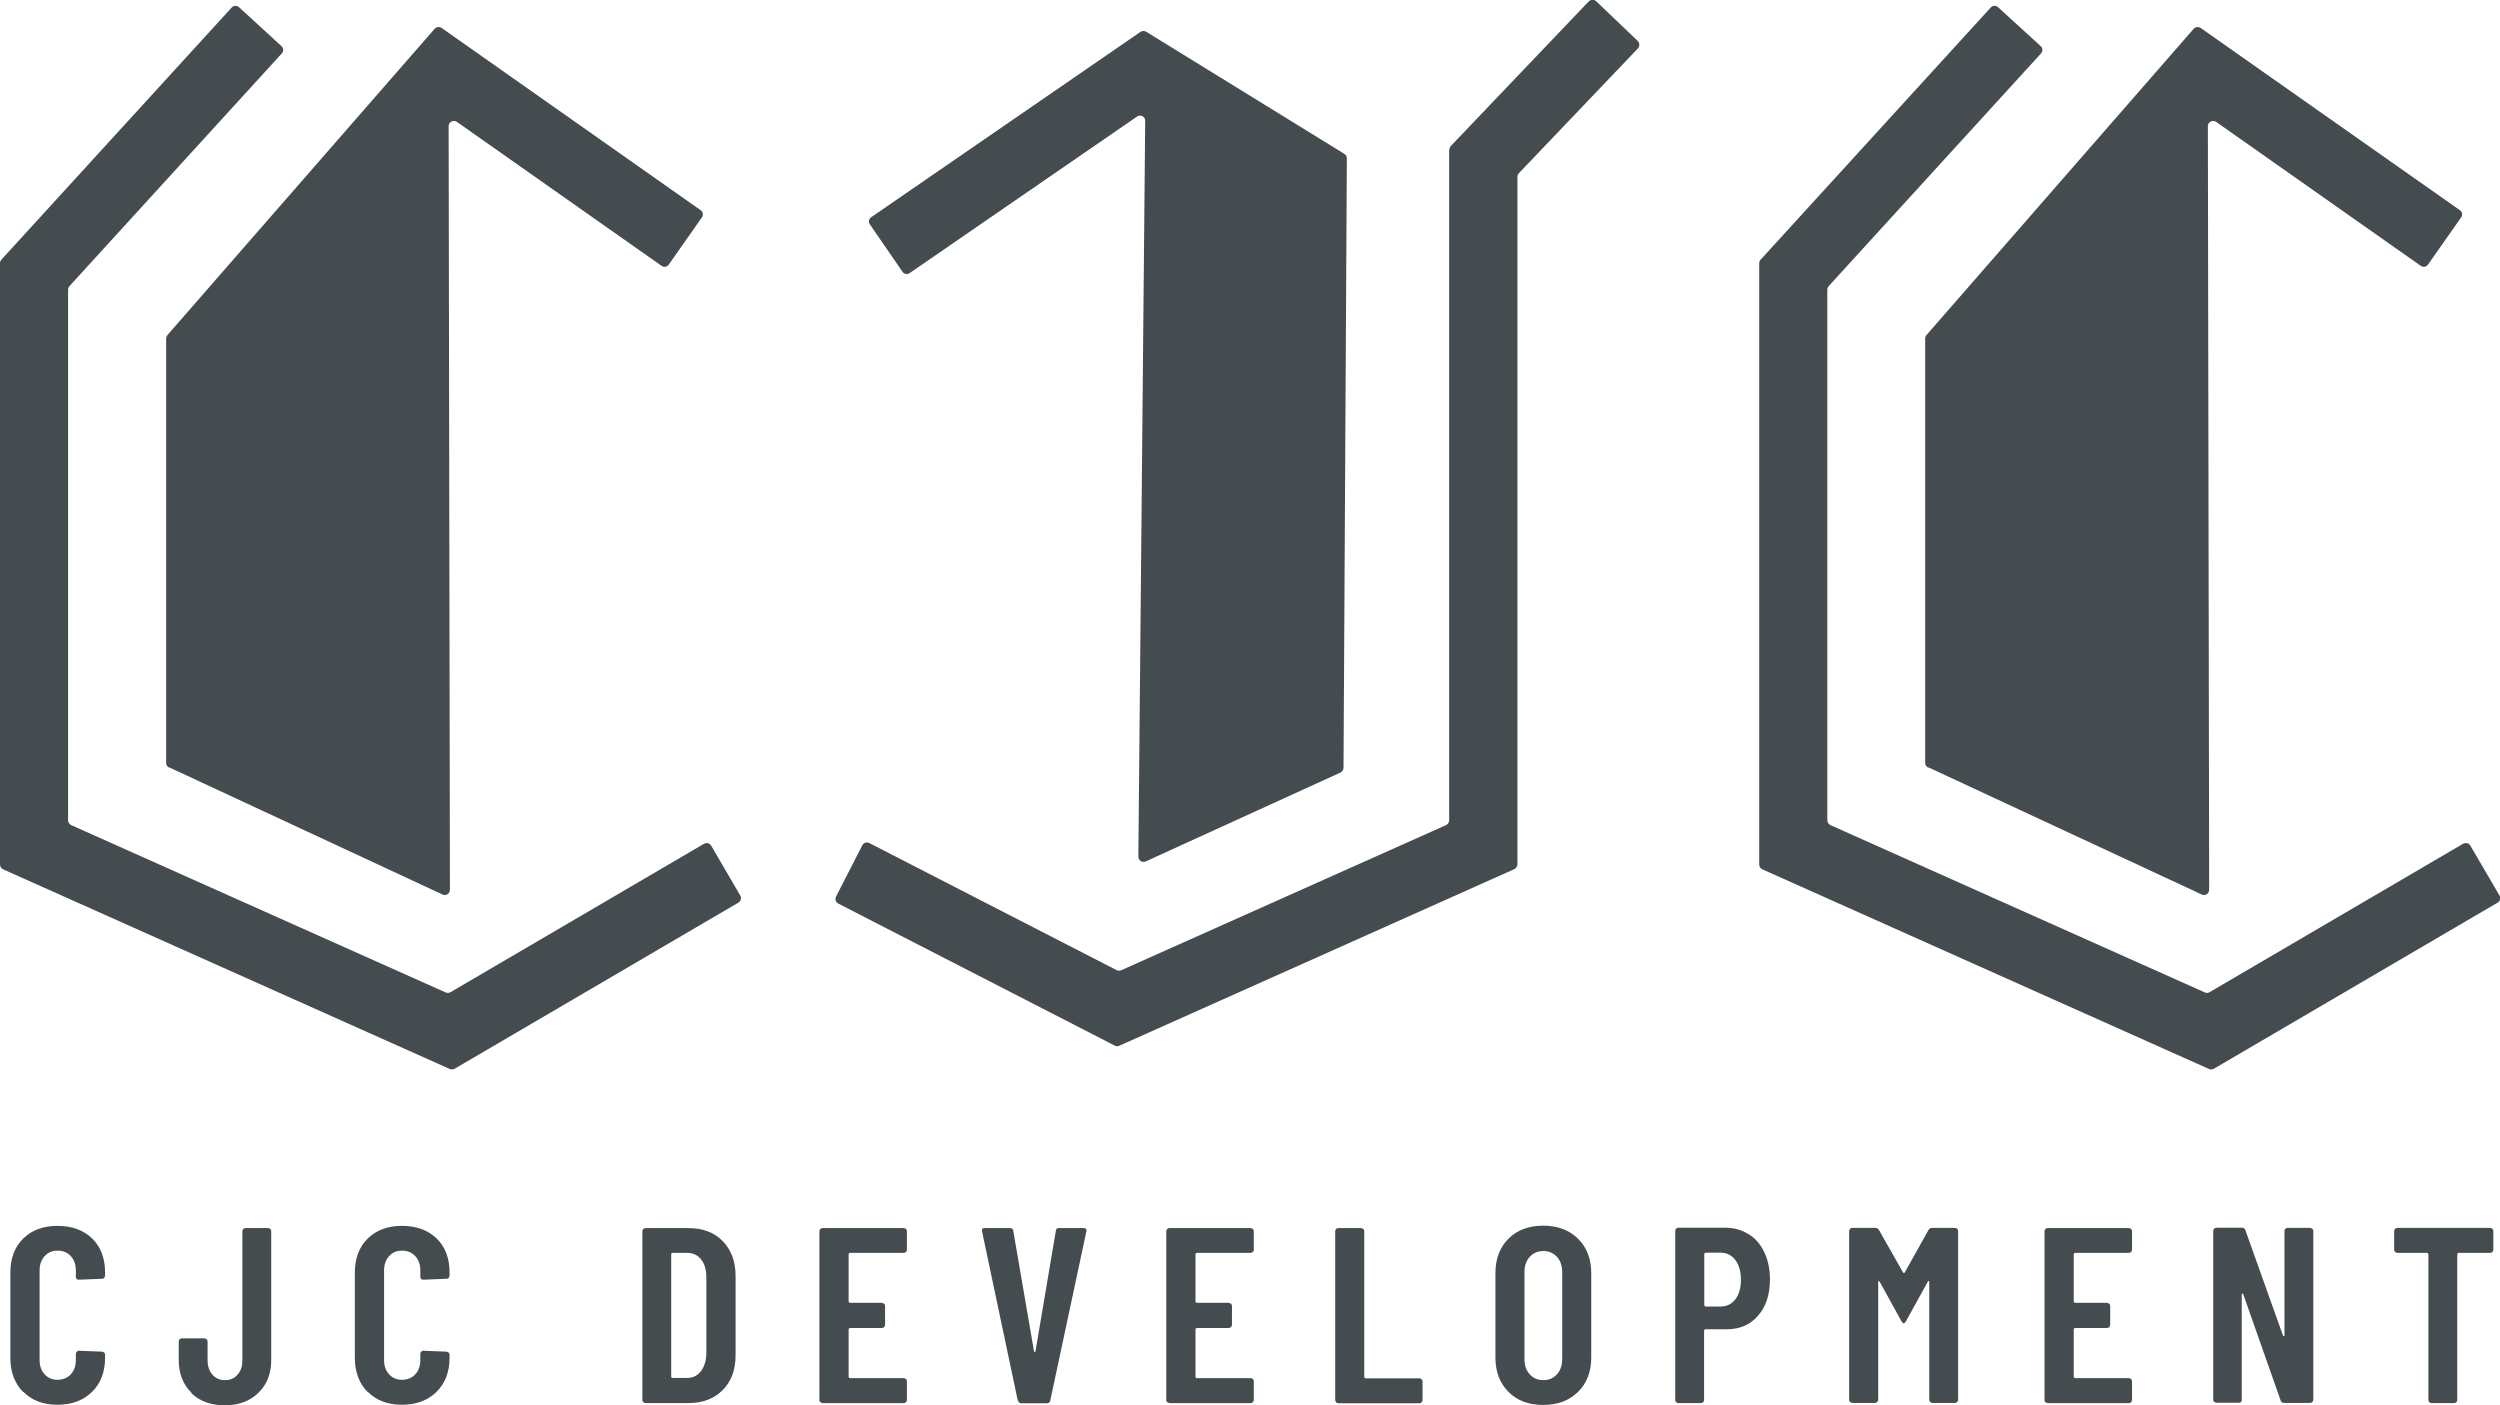
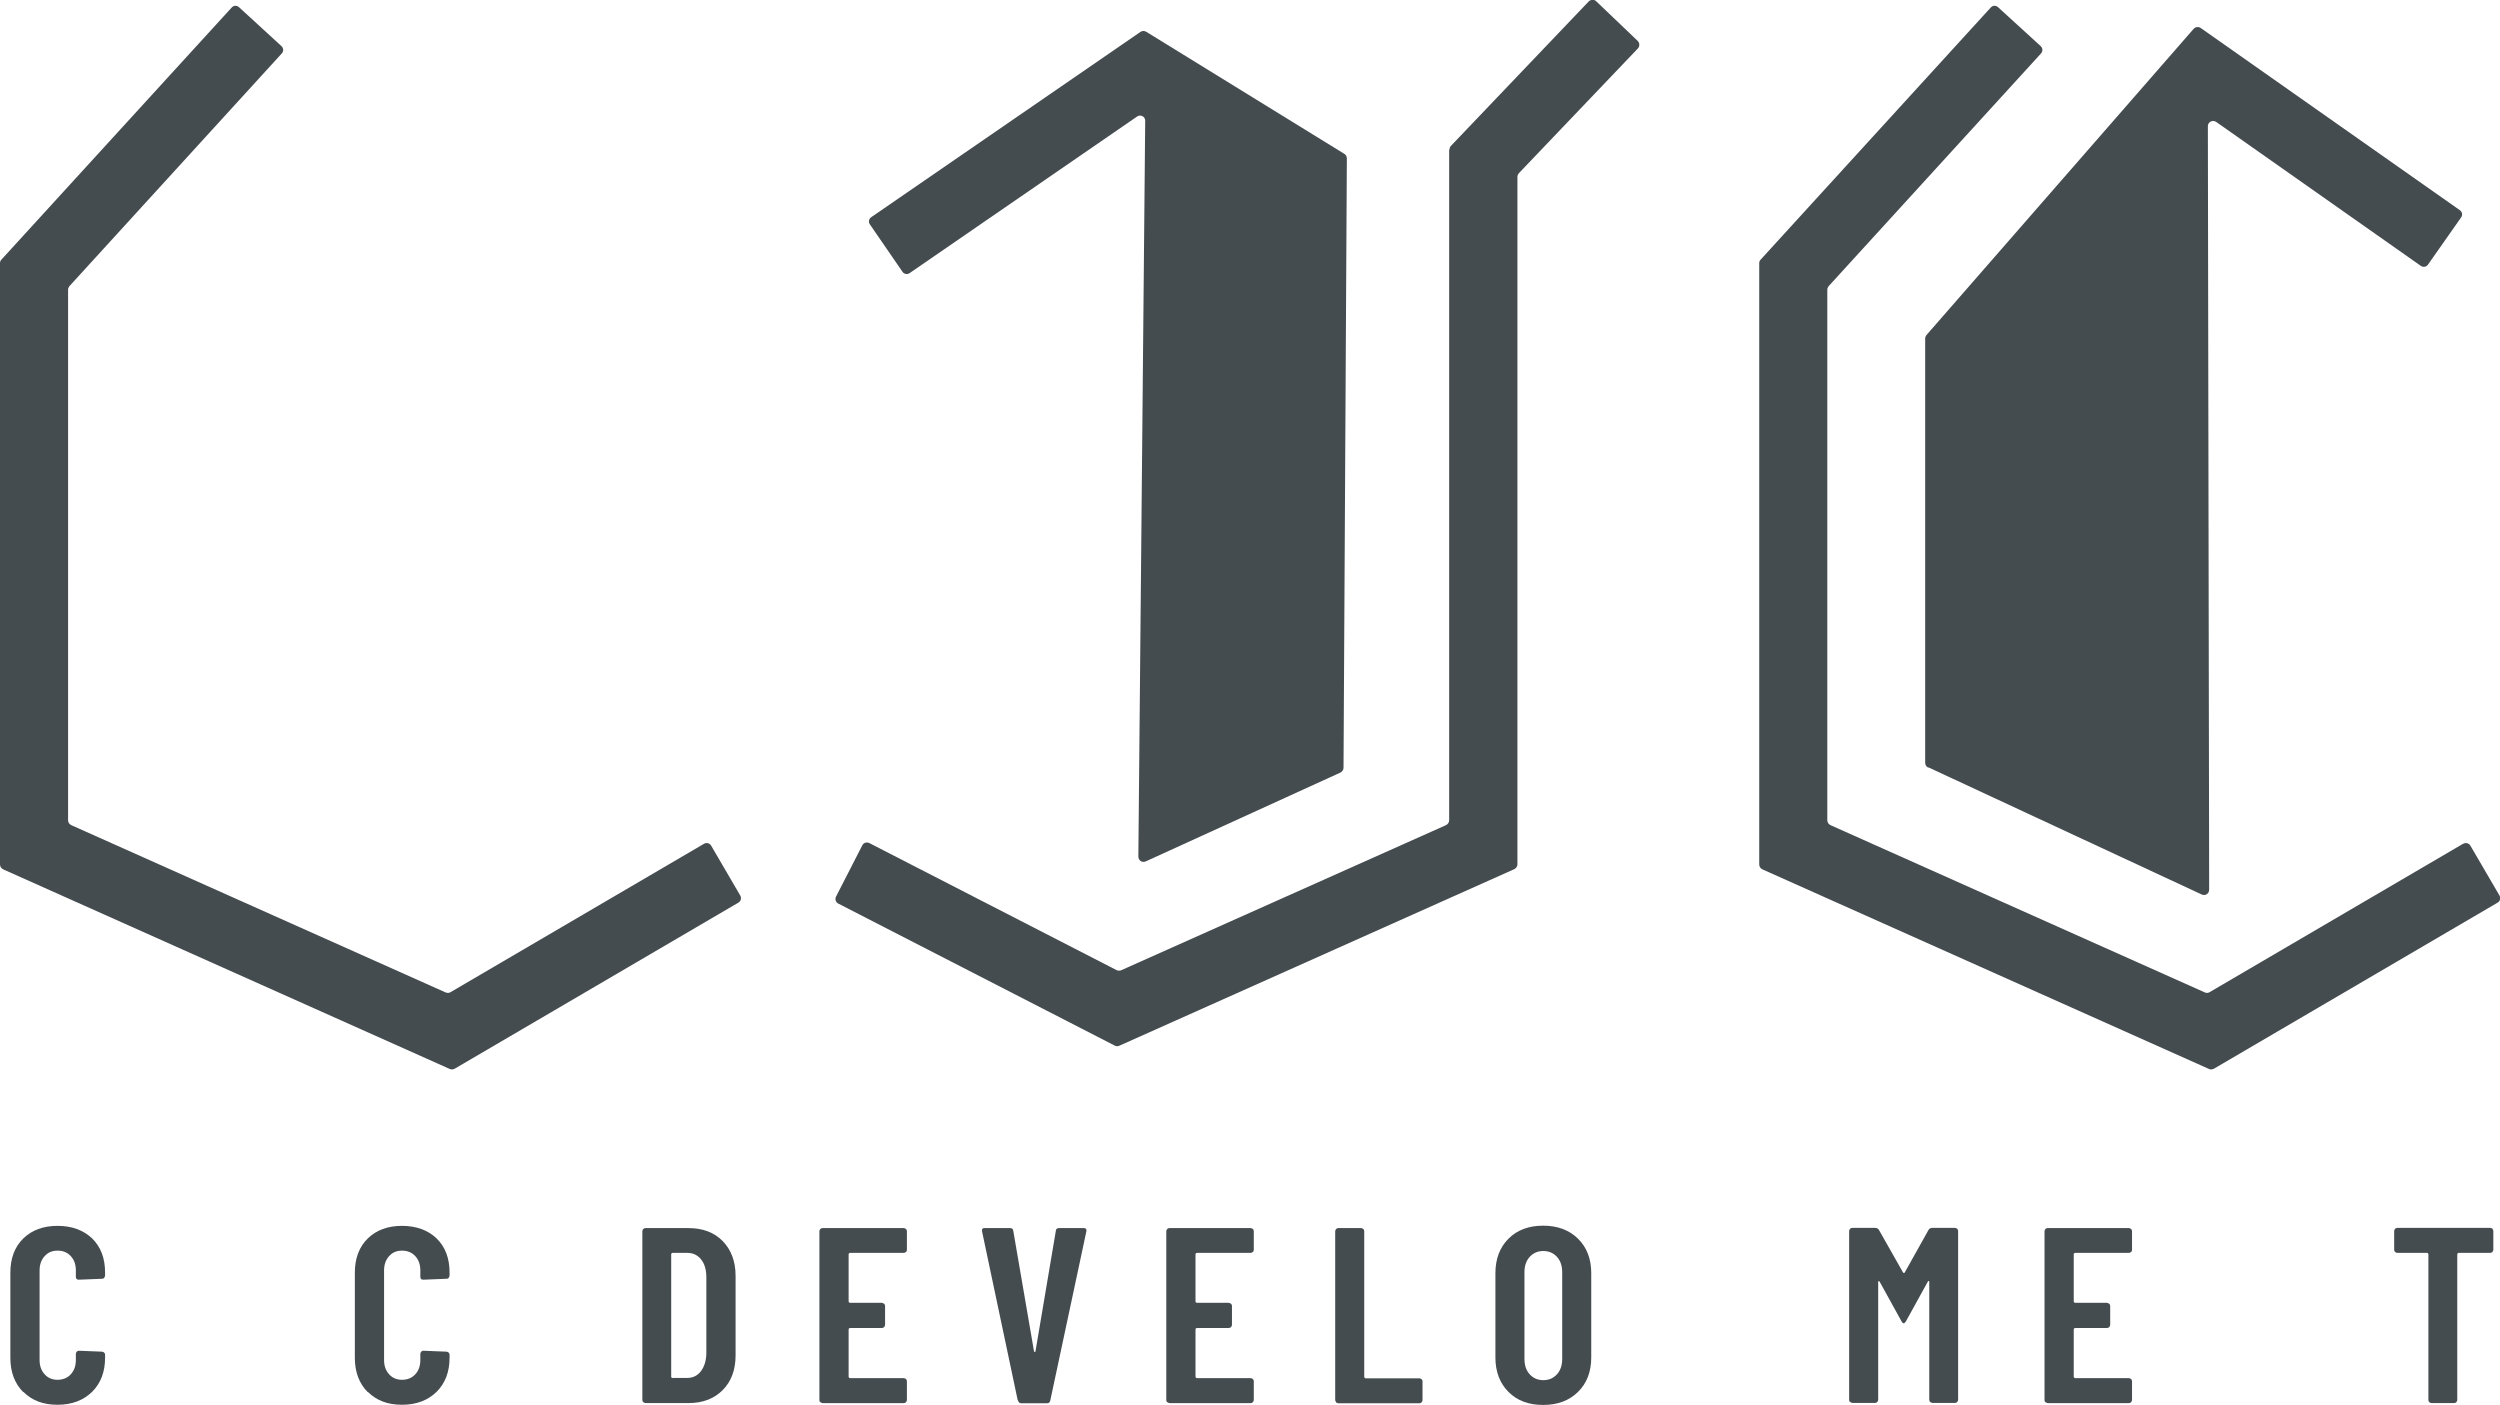
<svg xmlns="http://www.w3.org/2000/svg" id="Layer_2" data-name="Layer 2" viewBox="0 0 135.13 75.95">
  <defs>
    <style>
      .cls-1 {
        fill: #454c50;
        stroke-width: 0px;
      }
    </style>
  </defs>
  <g id="Layer_1-2" data-name="Layer 1">
    <g>
      <g>
        <path class="cls-1" d="M1.26,75.25c-.46-.46-.7-1.08-.7-1.85v-4.61c0-.77.23-1.39.7-1.85.46-.45,1.08-.68,1.85-.68s1.4.23,1.87.68c.47.46.7,1.07.7,1.85v.16s-.02.09-.05.12c-.03.04-.07.05-.11.05l-1.26.05c-.11,0-.16-.05-.16-.16v-.34c0-.32-.09-.57-.27-.77s-.42-.3-.72-.3-.52.1-.7.3-.27.46-.27.77v4.84c0,.32.09.57.27.77.18.2.41.3.7.3s.54-.1.72-.3c.18-.2.27-.45.27-.77v-.34s.02-.08.05-.11c.03-.03.07-.05.11-.05l1.26.05s.08.02.11.05.05.07.05.11v.16c0,.77-.23,1.38-.7,1.85-.47.46-1.09.7-1.87.7s-1.38-.23-1.85-.7Z" />
-         <path class="cls-1" d="M10.35,75.28c-.46-.45-.69-1.04-.69-1.78v-1s.02-.08.05-.11c.03-.03.07-.05.11-.05h1.24s.08.02.11.05c.03.03.05.07.05.11v1.03c0,.32.09.57.26.77.17.2.4.3.68.3s.51-.1.68-.3c.18-.2.26-.45.26-.77v-6.99s.02-.08.05-.11.07-.05.11-.05h1.24s.08.02.11.05.05.07.05.11v6.97c0,.74-.23,1.33-.7,1.78-.46.45-1.07.67-1.82.67s-1.35-.22-1.81-.67Z" />
        <path class="cls-1" d="M19.88,75.25c-.46-.46-.7-1.08-.7-1.85v-4.61c0-.77.23-1.39.7-1.85.46-.45,1.08-.68,1.85-.68s1.4.23,1.87.68c.47.46.7,1.07.7,1.85v.16s-.02.09-.05.12c-.03.04-.07.05-.11.05l-1.26.05c-.11,0-.16-.05-.16-.16v-.34c0-.32-.09-.57-.27-.77s-.42-.3-.72-.3-.52.1-.7.3-.27.46-.27.77v4.84c0,.32.09.57.27.77.18.2.41.3.7.3s.54-.1.72-.3c.18-.2.27-.45.27-.77v-.34s.02-.08.05-.11c.03-.03.07-.05.11-.05l1.26.05s.08.02.11.05.05.07.05.11v.16c0,.77-.23,1.38-.7,1.85-.47.46-1.09.7-1.87.7s-1.38-.23-1.85-.7Z" />
        <path class="cls-1" d="M34.77,75.79s-.05-.07-.05-.11v-9.14s.02-.08.05-.11.07-.05.12-.05h2.31c.78,0,1.4.23,1.86.7.46.47.7,1.1.7,1.88v4.3c0,.78-.23,1.41-.7,1.88s-1.08.7-1.86.7h-2.31s-.08-.02-.12-.05ZM36.36,74.48h.81c.3-.01.54-.13.72-.37s.28-.56.29-.95v-4.11c0-.41-.09-.73-.28-.97-.19-.24-.44-.36-.75-.36h-.8s-.07.02-.07.07v6.63s.02.07.07.07Z" />
        <path class="cls-1" d="M48.97,67.67s-.07.05-.11.05h-2.92s-.07.02-.07.07v2.56s.02.07.07.07h1.73s.08.02.12.05c.03.03.05.07.05.11v1.04s-.02.08-.05.11c-.03.03-.07.05-.12.05h-1.73s-.07.02-.07.07v2.57s.02.07.07.07h2.92s.08.02.11.05c.03.03.05.07.05.11v1.03s-.02.08-.05.11c-.03.03-.07.05-.11.05h-4.4s-.08-.02-.12-.05-.05-.07-.05-.11v-9.14s.02-.08.05-.11.07-.05.12-.05h4.4s.08.02.11.05c.03.03.05.07.05.11v1.03s-.02.08-.05.11Z" />
        <path class="cls-1" d="M55.01,75.69l-1.93-9.14v-.05c-.01-.08.04-.12.14-.12h1.37c.11,0,.17.05.18.15l1.12,6.51s.02.04.04.04.03-.01.04-.04l1.1-6.51c0-.1.07-.15.18-.15h1.33c.12,0,.16.06.14.18l-1.95,9.14c-.02.1-.08.15-.18.15h-1.38c-.1,0-.16-.05-.18-.15Z" />
        <path class="cls-1" d="M67.72,67.67s-.07.05-.11.05h-2.92s-.07.02-.07.07v2.56s.02.07.07.07h1.73s.08.02.12.05c.03.03.05.07.05.11v1.04s-.02.08-.05.11c-.03.03-.07.05-.12.05h-1.73s-.07.02-.07.07v2.57s.02.07.07.07h2.92s.08.02.11.05c.03.03.05.07.05.11v1.03s-.02.08-.05.11c-.03.03-.07.05-.11.05h-4.4s-.08-.02-.12-.05-.05-.07-.05-.11v-9.14s.02-.08.05-.11.07-.05.12-.05h4.4s.08.02.11.05c.03.03.05.07.05.11v1.03s-.02.08-.05.11Z" />
        <path class="cls-1" d="M72.22,75.79s-.05-.07-.05-.11v-9.14s.02-.08.05-.11.07-.05.12-.05h1.24s.08.02.11.05.05.07.05.11v7.89s.02.07.07.07h2.92s.08.02.11.05c.03.03.05.07.05.11v1.03s-.02.08-.05.11c-.03.03-.07.05-.11.05h-4.4s-.08-.02-.12-.05Z" />
        <path class="cls-1" d="M81.54,75.24c-.47-.47-.71-1.09-.71-1.87v-4.55c0-.78.24-1.4.71-1.87s1.1-.7,1.87-.7,1.4.23,1.88.7c.48.47.72,1.09.72,1.87v4.55c0,.78-.24,1.4-.72,1.87-.48.47-1.1.7-1.88.7s-1.4-.23-1.87-.7ZM84.16,74.28c.19-.21.28-.49.28-.83v-4.68c0-.34-.09-.62-.28-.83-.19-.21-.44-.32-.74-.32s-.55.11-.74.32-.28.49-.28.83v4.68c0,.34.09.62.28.83s.43.32.74.32.55-.11.74-.32Z" />
-         <path class="cls-1" d="M94.52,66.71c.37.23.65.56.85.99s.3.91.3,1.45c0,.81-.21,1.47-.64,1.96-.43.5-.99.74-1.7.74h-1.15s-.07.02-.07.07v3.76s-.02.08-.05.11-.07.05-.11.05h-1.24s-.08-.02-.11-.05-.05-.07-.05-.11v-9.16s.02-.08.05-.11.07-.05.11-.05h2.54c.48,0,.9.12,1.26.35ZM93.8,70.23c.2-.26.3-.61.3-1.05s-.1-.81-.3-1.07c-.2-.27-.47-.4-.8-.4h-.81s-.07.02-.07.07v2.77s.02.07.07.07h.81c.33,0,.6-.13.8-.39Z" />
        <path class="cls-1" d="M104.44,66.37h1.24s.08.02.11.05.05.07.05.11v9.14s-.02.08-.05.11-.07.05-.11.05h-1.24s-.08-.02-.11-.05-.05-.07-.05-.11v-6.38s0-.05-.03-.05-.04.01-.05.04l-1.18,2.14c-.05.07-.09.11-.12.11s-.08-.04-.12-.11l-1.18-2.14s-.04-.04-.05-.04-.03.02-.03.05v6.38s-.02.08-.05.11-.07.05-.11.05h-1.24s-.08-.02-.12-.05-.05-.07-.05-.11v-9.14s.02-.08.05-.11.07-.05.12-.05h1.24c.09,0,.16.04.2.11l1.31,2.31s.05.04.08,0l1.29-2.31c.04-.07.11-.11.2-.11Z" />
        <path class="cls-1" d="M115.19,67.67s-.07.05-.11.05h-2.92s-.07.02-.07.07v2.56s.02.07.07.07h1.73s.08.02.12.05c.03.03.05.07.05.11v1.04s-.02.08-.05.11c-.03.03-.07.05-.12.05h-1.73s-.07.02-.07.07v2.57s.02.07.07.07h2.92s.08.02.11.05c.03.03.05.07.05.11v1.03s-.02.08-.05.11c-.03.03-.07.05-.11.05h-4.4s-.08-.02-.12-.05-.05-.07-.05-.11v-9.14s.02-.08.05-.11.07-.05.12-.05h4.4s.08.02.11.05c.03.03.05.07.05.11v1.03s-.02.08-.05.11Z" />
-         <path class="cls-1" d="M123.53,66.42s.07-.05.11-.05h1.23s.08.02.12.05c.03.03.05.07.05.11v9.14s-.02.08-.05.11c-.03.03-.07.05-.12.05h-1.42c-.09,0-.15-.04-.18-.14l-2.02-5.74s-.02-.04-.05-.03c-.02,0-.03.02-.03.05v5.69s0,.08-.03.11-.07.05-.11.05h-1.23s-.08-.02-.12-.05-.05-.07-.05-.11v-9.14s.02-.08.05-.11.07-.05.12-.05h1.39c.09,0,.15.05.18.14l2.03,5.69s.02.04.05.03c.02,0,.03-.02.03-.05v-5.65s.02-.08.05-.11Z" />
        <path class="cls-1" d="M134.72,66.42s.05.07.05.11v1.03s-.02.08-.05.11c-.03.03-.07.05-.11.05h-1.72s-.07.02-.07.07v7.89s-.02.08-.05.11c-.03.03-.07.05-.11.05h-1.24s-.08-.02-.11-.05-.05-.07-.05-.11v-7.89s-.02-.07-.07-.07h-1.62s-.08-.02-.11-.05-.05-.07-.05-.11v-1.03s.02-.08.05-.11.07-.05.11-.05h5.05s.08.02.11.05Z" />
      </g>
      <g>
        <path class="cls-1" d="M61.9,6.56l-.37,39.74c0,.21.21.35.4.26l10.52-4.8c.1-.05.17-.15.17-.26l.18-32.94c0-.1-.05-.19-.13-.24l-10.71-6.6c-.1-.06-.22-.06-.31,0l-14.56,10.02c-.13.09-.16.27-.07.39l1.76,2.56c.09.13.27.16.39.07l12.29-8.46c.19-.13.45,0,.44.24Z" />
-         <path class="cls-1" d="M9.15,41.48l14.77,6.87c.19.09.4-.05.4-.26l-.07-41.27c0-.23.26-.36.45-.23l11.06,7.78c.13.09.3.06.39-.07l1.79-2.55c.09-.13.06-.3-.07-.39L23.87,1.51c-.12-.08-.28-.06-.38.05l-14.44,16.55c-.04.05-.07.12-.07.19v22.93c0,.11.06.21.16.26Z" />
        <path class="cls-1" d="M24.08,53.64L3.85,44.6c-.1-.05-.17-.15-.17-.26V15.66c0-.07.03-.14.07-.19L15.23,2.89c.11-.12.1-.29-.02-.4L12.92.39c-.12-.11-.29-.1-.4.02L.07,14.04c-.05.05-.07.12-.07.19v32.5c0,.11.07.21.17.26l24.14,10.79c.08.04.18.03.26-.01l15.34-8.98c.14-.08.18-.25.1-.39l-1.57-2.69c-.08-.14-.25-.18-.39-.1l-13.7,8.02c-.08.05-.18.05-.26.01Z" />
        <path class="cls-1" d="M104.24,41.48l14.77,6.87c.19.09.4-.05.4-.26l-.07-41.27c0-.23.26-.36.45-.23l11.06,7.78c.13.09.3.06.39-.07l1.79-2.55c.09-.13.06-.3-.07-.39l-14.01-9.85c-.12-.08-.28-.06-.38.05l-14.44,16.55c-.04.05-.07.12-.07.19v22.93c0,.11.06.21.16.26Z" />
        <path class="cls-1" d="M133.13,45.61l-13.7,8.02c-.08.05-.18.05-.26.01l-20.23-9.04c-.1-.05-.17-.15-.17-.26V15.66c0-.07.03-.14.07-.19l11.48-12.58c.11-.12.1-.29-.02-.4l-2.3-2.1c-.12-.11-.29-.1-.4.02l-12.44,13.63c-.05.05-.07.12-.07.19v32.5c0,.11.07.21.17.26l24.14,10.79c.08.04.18.03.26-.01l15.34-8.98c.14-.08.18-.25.1-.39l-1.57-2.69c-.08-.14-.25-.18-.39-.1Z" />
        <path class="cls-1" d="M78.33,8.09v36.25c0,.11-.07.21-.17.26l-17.55,7.84c-.08.04-.17.03-.25,0l-13.37-6.87c-.14-.07-.31-.02-.38.12l-1.42,2.77c-.07.14-.02.31.12.38l14.95,7.68c.08.04.17.04.25,0l21.34-9.54c.1-.05.17-.15.17-.26V9.56c0-.07.03-.14.08-.2l6.43-6.74c.11-.11.1-.29,0-.4l-2.25-2.15c-.11-.11-.29-.1-.4,0l-7.45,7.81c-.05.05-.08.12-.08.2Z" />
      </g>
    </g>
  </g>
</svg>